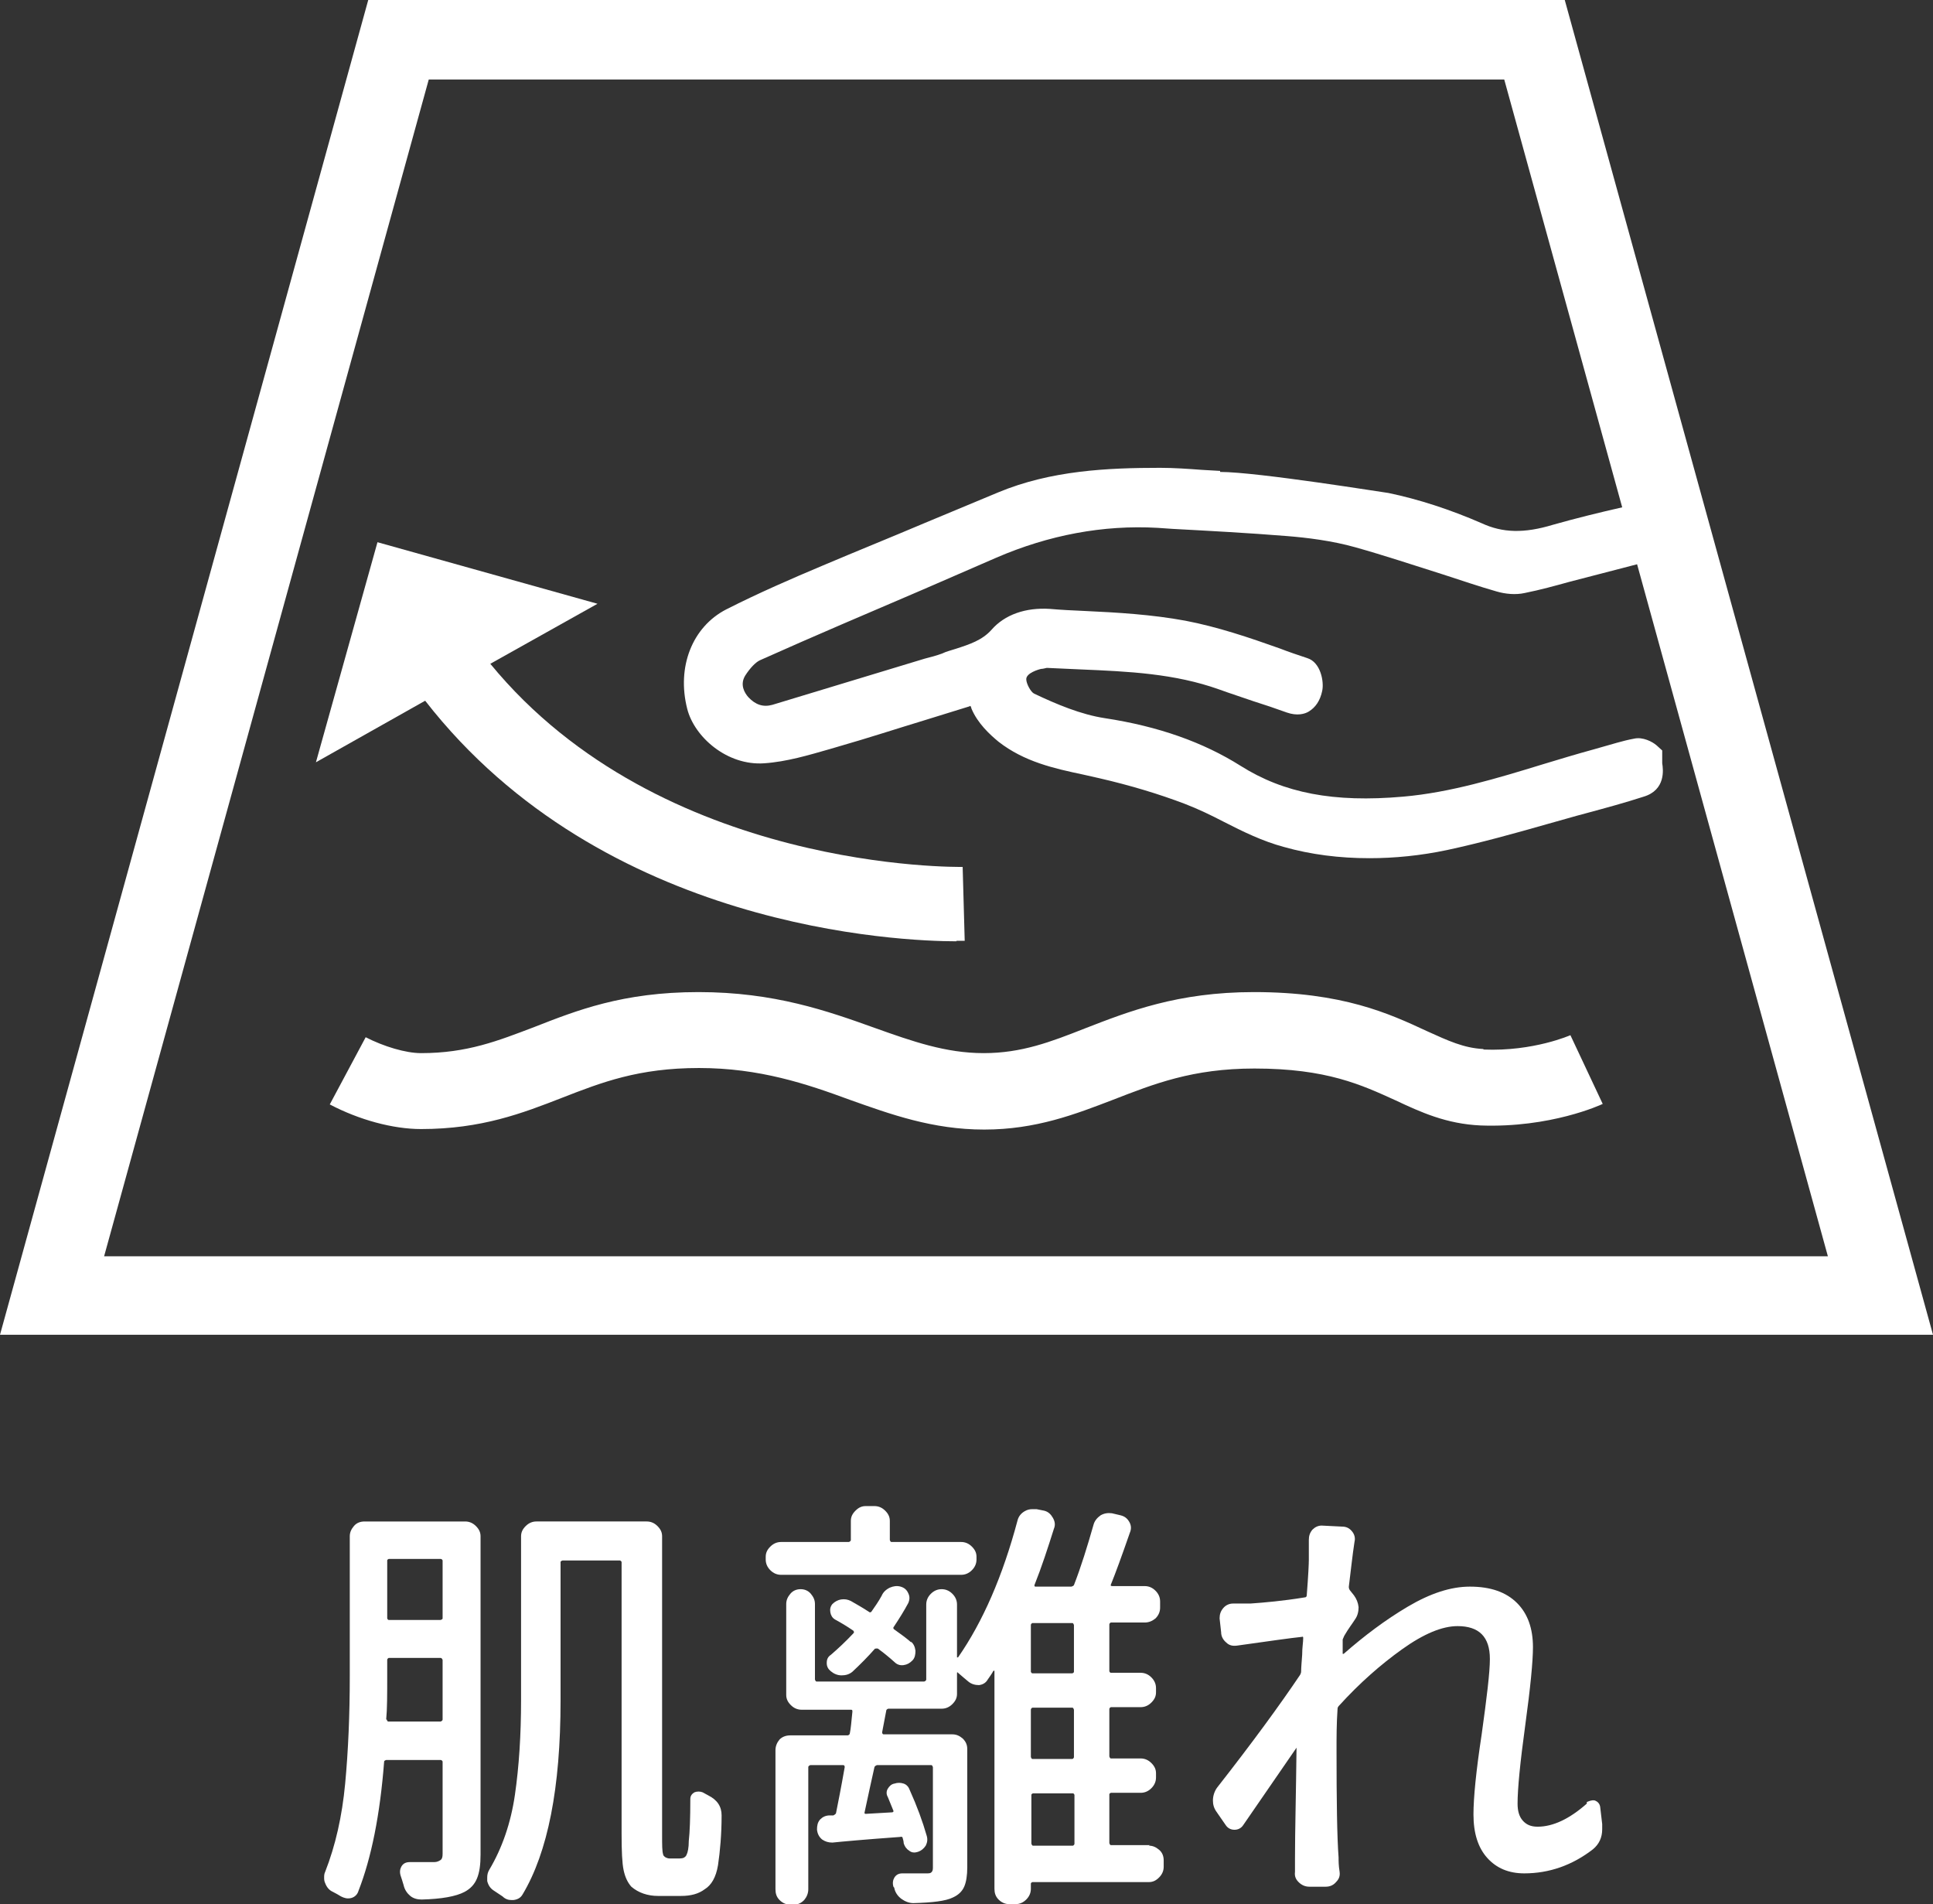
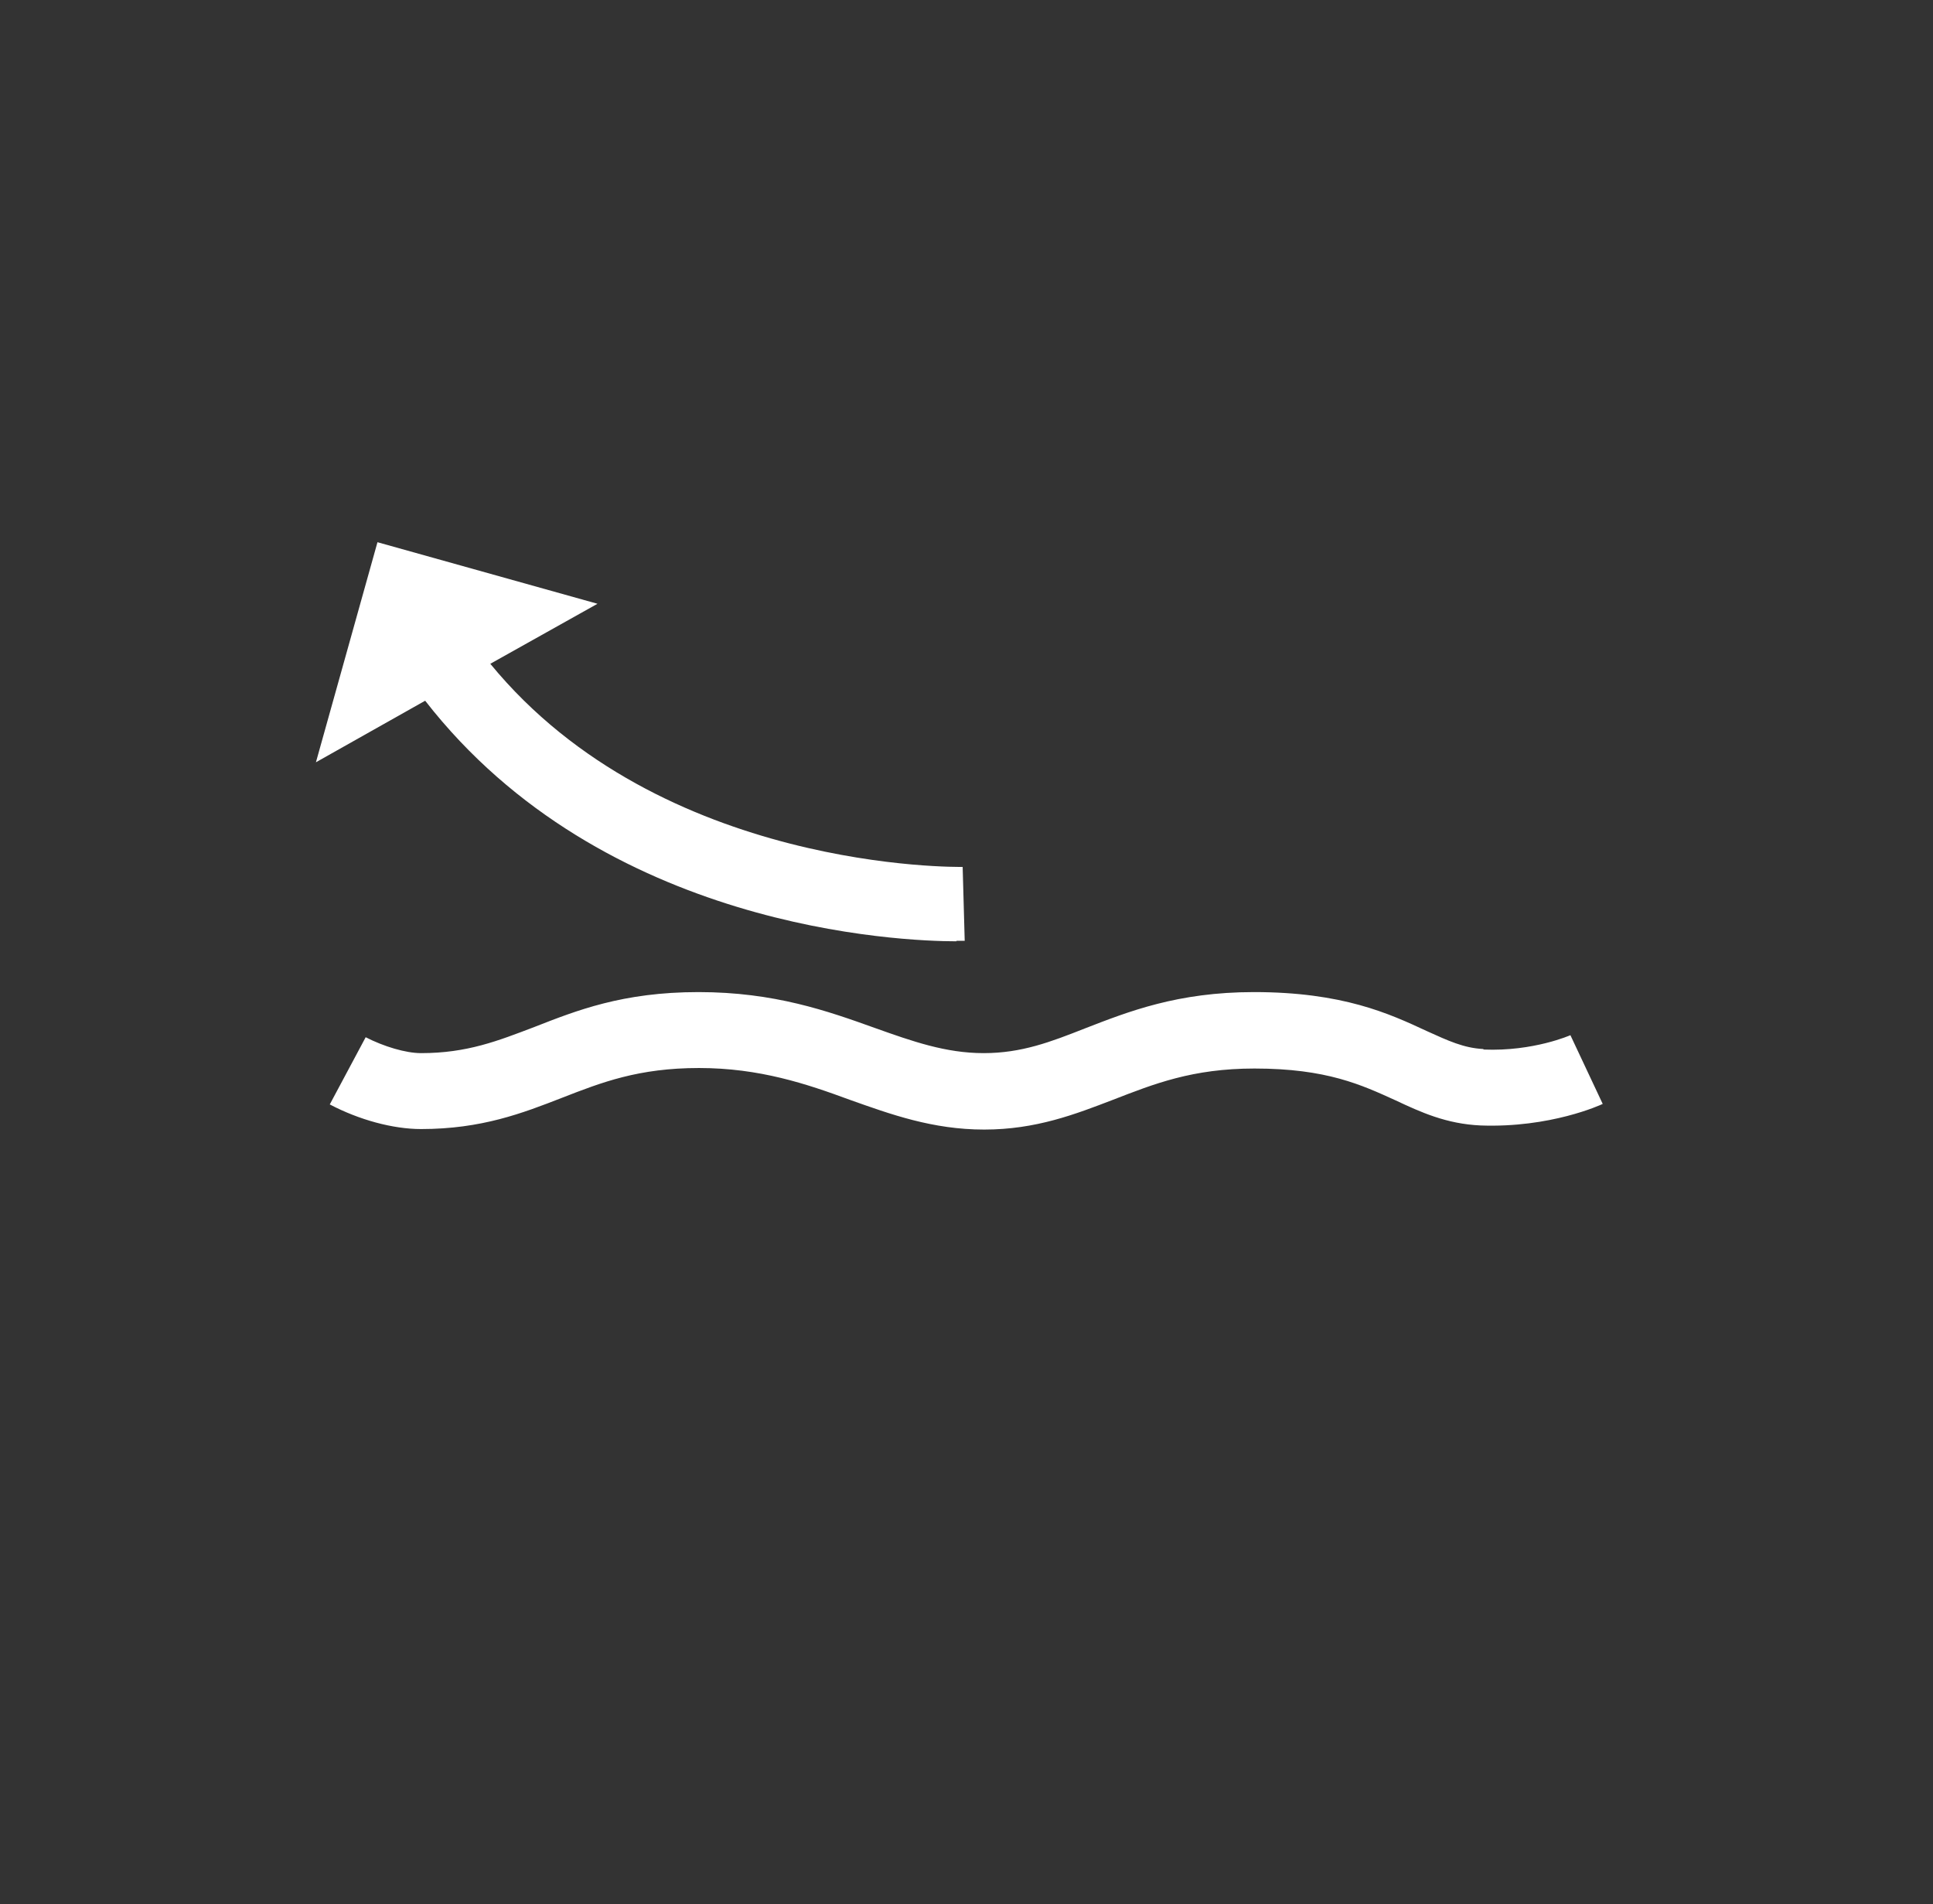
<svg xmlns="http://www.w3.org/2000/svg" id="_レイヤー_2" data-name="レイヤー 2" viewBox="0 0 37.69 37.12">
  <rect x="0" y="0" width="37.69" height="37.12" fill="#333333" stroke="none" />
  <defs>
    <style>
      .cls-1 {
        fill: #fff;
      }
    </style>
  </defs>
  <g id="_レイヤー_3" data-name="レイヤー 3">
    <g>
      <g>
-         <path class="cls-1" d="M9.07,29.66c.08,0,.15.03.21.09s.09.12.09.2v6.2c0,.2-.02.35-.07.47-.05.12-.13.2-.24.26-.17.09-.45.14-.84.15-.08,0-.16-.02-.22-.07s-.11-.12-.13-.21c-.02-.07-.04-.13-.06-.19-.02-.07-.01-.13.02-.18.04-.06.09-.08.17-.08.14,0,.3,0,.47,0,.05,0,.09-.02.12-.04.03-.02.04-.06.04-.12v-1.8s-.01-.03-.04-.03h-1.06s-.04.01-.04.03c-.08,1.04-.25,1.88-.5,2.52-.02.07-.07.12-.14.14-.08.02-.14,0-.2-.03-.05-.03-.1-.06-.16-.09-.07-.03-.12-.09-.15-.17-.02-.04-.02-.08-.02-.11s0-.07.02-.11c.2-.51.33-1.08.39-1.72.06-.64.09-1.34.09-2.1v-2.72c0-.08.03-.14.08-.2.05-.06.12-.09.21-.09h1.96ZM7.54,33.52s.01.04.03.04h1.02s.04-.01.04-.04v-1.16s-.01-.04-.04-.04h-1.01s-.03.01-.03.04v.31c0,.37,0,.65-.02.85ZM8.63,30.42s-.01-.03-.04-.03h-1.01s-.03.01-.03.03v1.13s.01.03.03.03h1.01s.04-.01.04-.03v-1.13ZM13.07,36.23h.17s.08,0,.1-.02c.02-.01.04-.03.05-.06.02-.04.04-.13.04-.26.02-.18.03-.45.03-.82,0-.06.03-.1.08-.13.05-.02.11-.02.16,0,.04.02.07.04.11.06.18.09.26.22.26.39,0,.37-.03.7-.07.97-.04.24-.13.39-.26.47-.12.09-.27.13-.46.13h-.45c-.2,0-.38-.06-.52-.18-.07-.08-.12-.18-.15-.32s-.04-.37-.04-.71v-5.3s-.01-.03-.04-.03h-1.11s-.04.01-.04.03v2.7c0,1.71-.25,2.96-.74,3.78-.04.07-.1.1-.18.11-.01,0-.02,0-.04,0-.06,0-.12-.02-.17-.07-.06-.04-.12-.08-.18-.12-.06-.04-.1-.1-.12-.18,0-.02,0-.04,0-.07,0-.05.01-.1.04-.15.25-.42.42-.91.5-1.46.08-.55.12-1.17.12-1.85v-3.19c0-.08.03-.14.09-.2s.13-.09.21-.09h2.15c.08,0,.15.03.21.09s.09.12.09.2v5.82c0,.2,0,.32.02.38,0,.02.02.04.05.06.02.01.05.02.08.02Z" />
-         <path class="cls-1" d="M18.74,30.06c.08,0,.15.03.21.09s.09.12.09.2v.05c0,.08-.03.15-.09.21s-.13.09-.21.09h-3.51c-.08,0-.15-.03-.21-.09-.06-.06-.09-.13-.09-.21v-.05c0-.08.03-.14.09-.2.06-.06.13-.09.21-.09h1.32s.04-.01.04-.04v-.37c0-.08.03-.14.09-.2.06-.06.12-.09.2-.09h.17c.08,0,.15.03.21.09s.09.12.09.2v.37s.01.04.03.04h1.35ZM22.4,35.98c.08,0,.14.03.2.08.06.05.09.12.09.21v.12c0,.08-.03.15-.09.21s-.12.09-.2.09h-2.27s-.03.01-.03.03v.1c0,.08-.03.15-.09.21-.06.06-.13.09-.21.09h-.12c-.08,0-.15-.03-.21-.09s-.08-.13-.08-.21v-4.25s0,0,0,0-.01,0-.02,0c-.03.06-.07.11-.11.17-.04.07-.1.1-.17.11-.08,0-.15-.02-.21-.07-.06-.05-.12-.1-.2-.17-.02-.02-.02-.01-.02.02v.39c0,.08-.03.14-.09.2s-.13.09-.21.09h-1.04s-.04.01-.04.04l-.08.42s0,.04.03.04h1.34c.08,0,.14.03.2.08.06.06.09.12.09.21v2.3c0,.16-.02.29-.06.38-.04.09-.11.16-.22.21-.14.07-.4.1-.77.11-.08,0-.16-.03-.23-.08-.07-.05-.12-.12-.14-.2,0-.02-.01-.03-.02-.04-.02-.07-.01-.13.02-.18.04-.06.09-.08.16-.08h.19c.14,0,.23,0,.28,0,.04,0,.07,0,.09-.02s.03-.04.03-.09v-1.96s-.01-.04-.03-.04h-1.06s-.04.01-.05.04c-.06.26-.12.55-.19.87-.01.03,0,.04.02.04l.52-.03s.03-.01.02-.03c-.04-.1-.08-.2-.11-.27-.03-.05-.03-.11,0-.16.03-.05.07-.09.13-.1.06-.02.12-.02.18,0s.1.07.12.13c.14.31.25.61.33.89.02.07.01.13-.02.19-.04.06-.09.1-.15.12-.06.02-.12.02-.17-.02-.05-.03-.09-.08-.11-.15,0-.03-.01-.07-.02-.1,0-.02-.02-.03-.05-.02-.69.05-1.13.09-1.32.11-.08,0-.14-.02-.2-.06-.06-.05-.09-.11-.1-.19,0-.08.01-.14.06-.2.05-.05.11-.08.19-.08h.07s.04-.02.05-.04c.04-.2.1-.5.17-.9,0-.03-.01-.04-.03-.04h-.64s-.04.01-.04.04v2.38c0,.08-.03.15-.08.21-.06.06-.12.09-.21.09h-.06c-.08,0-.15-.03-.21-.09s-.08-.13-.08-.21v-2.71c0-.08.03-.15.08-.21.05-.05.12-.08.21-.08h1.12s.04-.01.04-.04c.02-.09.03-.23.05-.42,0-.03,0-.04-.03-.04h-.96c-.08,0-.15-.03-.21-.09-.06-.06-.09-.12-.09-.2v-1.77c0-.08.03-.14.08-.2s.12-.09.2-.09.15.03.2.09.08.12.08.2v1.47s.01.04.03.04h2.1s.04-.01.04-.04v-1.46c0-.08.03-.15.09-.21s.13-.09.21-.09.15.03.21.09.09.13.09.21v1.03s0,0,.02,0c.48-.69.87-1.58,1.16-2.67.02-.08.07-.14.14-.18.05-.03.1-.04.15-.04.02,0,.05,0,.08,0l.15.03c.08.02.13.07.17.14.04.07.05.14.02.21-.12.38-.24.75-.38,1.1,0,.02,0,.03.02.03h.7s.04-.01.05-.03c.14-.36.26-.75.38-1.17.02-.08.07-.14.14-.19.07-.04.14-.05.22-.04l.17.04c.08.02.13.06.17.13.04.07.04.14.01.21-.16.46-.28.79-.37,1.01-.01.02,0,.03.03.03h.63c.08,0,.15.03.21.09s.09.13.09.21v.12c0,.08-.03.15-.09.21-.06.05-.13.08-.21.08h-.66s-.03.01-.03.04v.91s.01.03.03.03h.58c.08,0,.15.03.21.09s.09.13.09.21v.08c0,.08-.03.14-.09.2s-.13.09-.21.09h-.58s-.03.01-.03.04v.92s.01.04.03.04h.58c.08,0,.15.03.21.09s.09.12.09.2v.08c0,.08-.03.15-.09.21s-.13.09-.21.09h-.58s-.03.01-.03.03v.95s.01.04.03.04h.76ZM17.76,32c.05.04.08.1.09.18,0,.07-.01.14-.06.19s-.1.08-.17.09-.13-.01-.18-.06c-.1-.09-.21-.18-.32-.26-.02-.01-.04,0-.06,0-.14.16-.29.31-.44.45-.06.05-.13.07-.21.07s-.15-.03-.21-.08c-.05-.04-.08-.09-.08-.16s.02-.12.08-.16c.14-.12.29-.26.44-.42.02-.02.01-.03,0-.05-.13-.09-.25-.16-.36-.22-.05-.03-.08-.08-.09-.14-.01-.06,0-.11.04-.16.05-.05.11-.08.17-.09.07-.01.13,0,.19.03.12.07.23.13.35.21.02.02.04.01.05,0,.07-.1.14-.2.2-.31.03-.07.08-.12.16-.16.07-.03.14-.04.21-.02.07.02.12.06.15.13.03.06.03.12,0,.19-.08.15-.18.31-.28.46-.02.02-.01.04,0,.05.14.1.25.18.34.26ZM20.91,32.62s.03-.01.03-.03v-.91s-.01-.04-.03-.04h-.78s-.03.01-.03.04v.91s.01.03.03.03h.78ZM20.91,34.29s.03-.01.03-.04v-.92s-.01-.04-.03-.04h-.78s-.03.01-.03.04v.92s.01.04.03.04h.78ZM20.14,34.96s-.03.01-.03.03v.95s.01.04.03.04h.78s.03-.01.03-.04v-.95s-.01-.03-.03-.03h-.78Z" />
-         <path class="cls-1" d="M30.94,35.13s.1-.05.16-.03c.05.02.09.06.1.12l.04.34s0,.07,0,.1c0,.16-.06.29-.18.39-.4.31-.85.47-1.34.47-.3,0-.54-.1-.72-.3s-.27-.48-.27-.85c0-.32.05-.84.16-1.56.1-.72.16-1.21.16-1.47,0-.43-.21-.64-.63-.64-.3,0-.66.15-1.08.45s-.83.66-1.23,1.1c-.02.02-.03.04-.03.06-.02.29-.02.55-.02.81,0,.99.01,1.69.04,2.09,0,.07,0,.16.02.28.01.08-.01.14-.07.2-.05.06-.12.09-.2.09h-.32c-.08,0-.15-.03-.21-.09s-.08-.12-.07-.2c0-.12,0-.2,0-.26,0-.54.02-1.26.03-2.15,0,0,0,0,0-.01,0,0,0,0,0,0-.49.71-.84,1.22-1.04,1.51-.04.06-.1.09-.17.09s-.13-.03-.17-.09l-.18-.26c-.05-.07-.07-.14-.07-.22,0-.09.03-.18.08-.25.69-.88,1.23-1.62,1.62-2.2.01-.02.02-.04.02-.07,0-.07.01-.18.02-.32,0-.14.02-.25.02-.32,0-.03,0-.04-.03-.03-.2.02-.62.08-1.26.17-.08.01-.15,0-.21-.06-.06-.05-.1-.12-.1-.2l-.03-.27c0-.08.02-.14.07-.2.05-.06.12-.09.19-.09.05,0,.16,0,.34,0,.28-.02.63-.05,1.06-.12.03,0,.04-.02.04-.05.03-.38.04-.61.04-.68,0-.17,0-.3,0-.39,0-.08.02-.14.07-.2.05-.05.11-.08.18-.08h0l.4.02c.08,0,.14.03.19.09.05.06.07.13.05.21-.04.26-.07.55-.11.87,0,.02,0,.04.02.07l.08.1c.05.07.08.14.09.23,0,.09-.02.17-.07.24-.05.08-.13.18-.21.32-.01.02-.02.05-.03.07,0,.03,0,.07,0,.13,0,.06,0,.11,0,.14,0,0,0,0,0,.01,0,0,.01,0,.02,0,.4-.35.81-.66,1.25-.92.44-.26.84-.39,1.21-.39.41,0,.71.11.92.32s.31.5.31.86c0,.28-.05.79-.15,1.52-.1.73-.15,1.24-.15,1.53,0,.14.03.25.1.33.07.08.16.12.29.12.3,0,.62-.15.96-.45Z" />
-       </g>
+         </g>
      <g>
-         <path class="cls-1" d="M30.51,0H7.18L0,26.02h37.69L30.51,0ZM8.36,1.55h20.97l2.3,8.34c-.44.1-.89.21-1.35.34-.56.17-.98.16-1.39-.03-.62-.27-1.24-.47-1.82-.59-.03,0-2.55-.41-3.28-.41v-.02s-.35-.02-.35-.02c-.27-.02-.55-.04-.82-.04-1.02,0-2.13.05-3.16.48-.48.2-.96.4-1.44.6-.66.28-1.33.55-1.99.83-.57.24-1.24.53-1.87.85-.66.34-.97,1.12-.76,1.94.14.55.78,1.11,1.5,1.06.44-.03.87-.16,1.29-.28l.17-.05c.56-.16,1.11-.34,1.67-.51l.84-.26s.04-.01.05-.02c0,0,.02.03.02.05.12.29.36.51.53.65.5.39,1.08.52,1.65.64l.31.07c.61.14,1.17.31,1.67.5.26.1.51.22.76.35.37.19.76.38,1.17.49.53.15,1.09.22,1.67.22.49,0,1-.05,1.52-.16.65-.14,1.3-.32,1.93-.5.26-.07.52-.15.79-.22.37-.1.74-.2,1.11-.32.43-.13.38-.53.36-.65,0-.03,0-.07,0-.08v-.17s-.11-.1-.11-.1c-.08-.07-.27-.17-.44-.13-.22.04-.43.11-.65.17l-.14.04c-.33.09-.66.19-.99.29-.88.27-1.8.55-2.72.63-1.36.12-2.33-.07-3.17-.6-.73-.46-1.6-.77-2.65-.93-.46-.07-.94-.27-1.38-.48-.06-.03-.15-.19-.15-.28,0-.12.24-.19.29-.2.04,0,.1-.02.11-.02.22.01.44.02.66.03.94.04,1.83.08,2.7.39.22.08.44.15.67.23.22.07.43.14.65.22.2.07.35.03.43-.02.13-.08.22-.21.26-.4.04-.18-.03-.56-.29-.64-.18-.06-.36-.12-.54-.19-.59-.21-1.21-.42-1.84-.54-.65-.12-1.32-.16-1.97-.19-.22-.01-.45-.02-.67-.04-.47-.03-.88.11-1.14.41-.18.2-.42.28-.7.37-.09.03-.18.05-.26.09-.11.04-.22.07-.34.1l-2.97.9c-.18.05-.33,0-.47-.15-.07-.08-.17-.24-.06-.42.09-.14.2-.26.29-.3,1.05-.47,2.11-.92,3.16-1.37l1.45-.63c1.02-.44,2.08-.64,3.14-.58l.29.02c.74.04,1.49.08,2.23.14.38.03.88.09,1.34.22.57.16,1.14.35,1.71.53.34.11.69.23,1.04.33.17.05.37.07.55.03.3-.06.59-.14.88-.22l1.31-.34,3.72,13.49H2.03L8.36,1.55Z" />
        <path class="cls-1" d="M28.92,20.45c-.38-.02-.68-.16-1.1-.35-.73-.34-1.64-.76-3.37-.76-1.49,0-2.45.38-3.3.71-.66.26-1.23.48-1.97.48s-1.39-.23-2.12-.49c-.92-.33-1.96-.7-3.44-.7s-2.38.36-3.2.68c-.71.27-1.31.51-2.21.51-.3,0-.73-.13-1.08-.31l-.7,1.31c.57.3,1.23.48,1.78.48,1.18,0,1.98-.31,2.75-.61.77-.3,1.49-.58,2.67-.58s2.1.31,2.94.62c.79.28,1.61.58,2.62.58s1.78-.3,2.51-.58c.8-.31,1.55-.61,2.76-.61,1.41,0,2.09.32,2.75.62.49.23.99.46,1.66.49,1.36.05,2.34-.4,2.38-.42l-.63-1.34s-.72.32-1.69.28Z" />
        <path class="cls-1" d="M18.65,18.34c.09,0,.14,0,.16,0l-.04-1.44c-.06,0-5.88.1-9.21-3.96l2.09-1.17-4.29-1.2-1.2,4.29,2.13-1.2c3.47,4.46,9.28,4.69,10.36,4.69Z" />
      </g>
    </g>
  </g>
</svg>